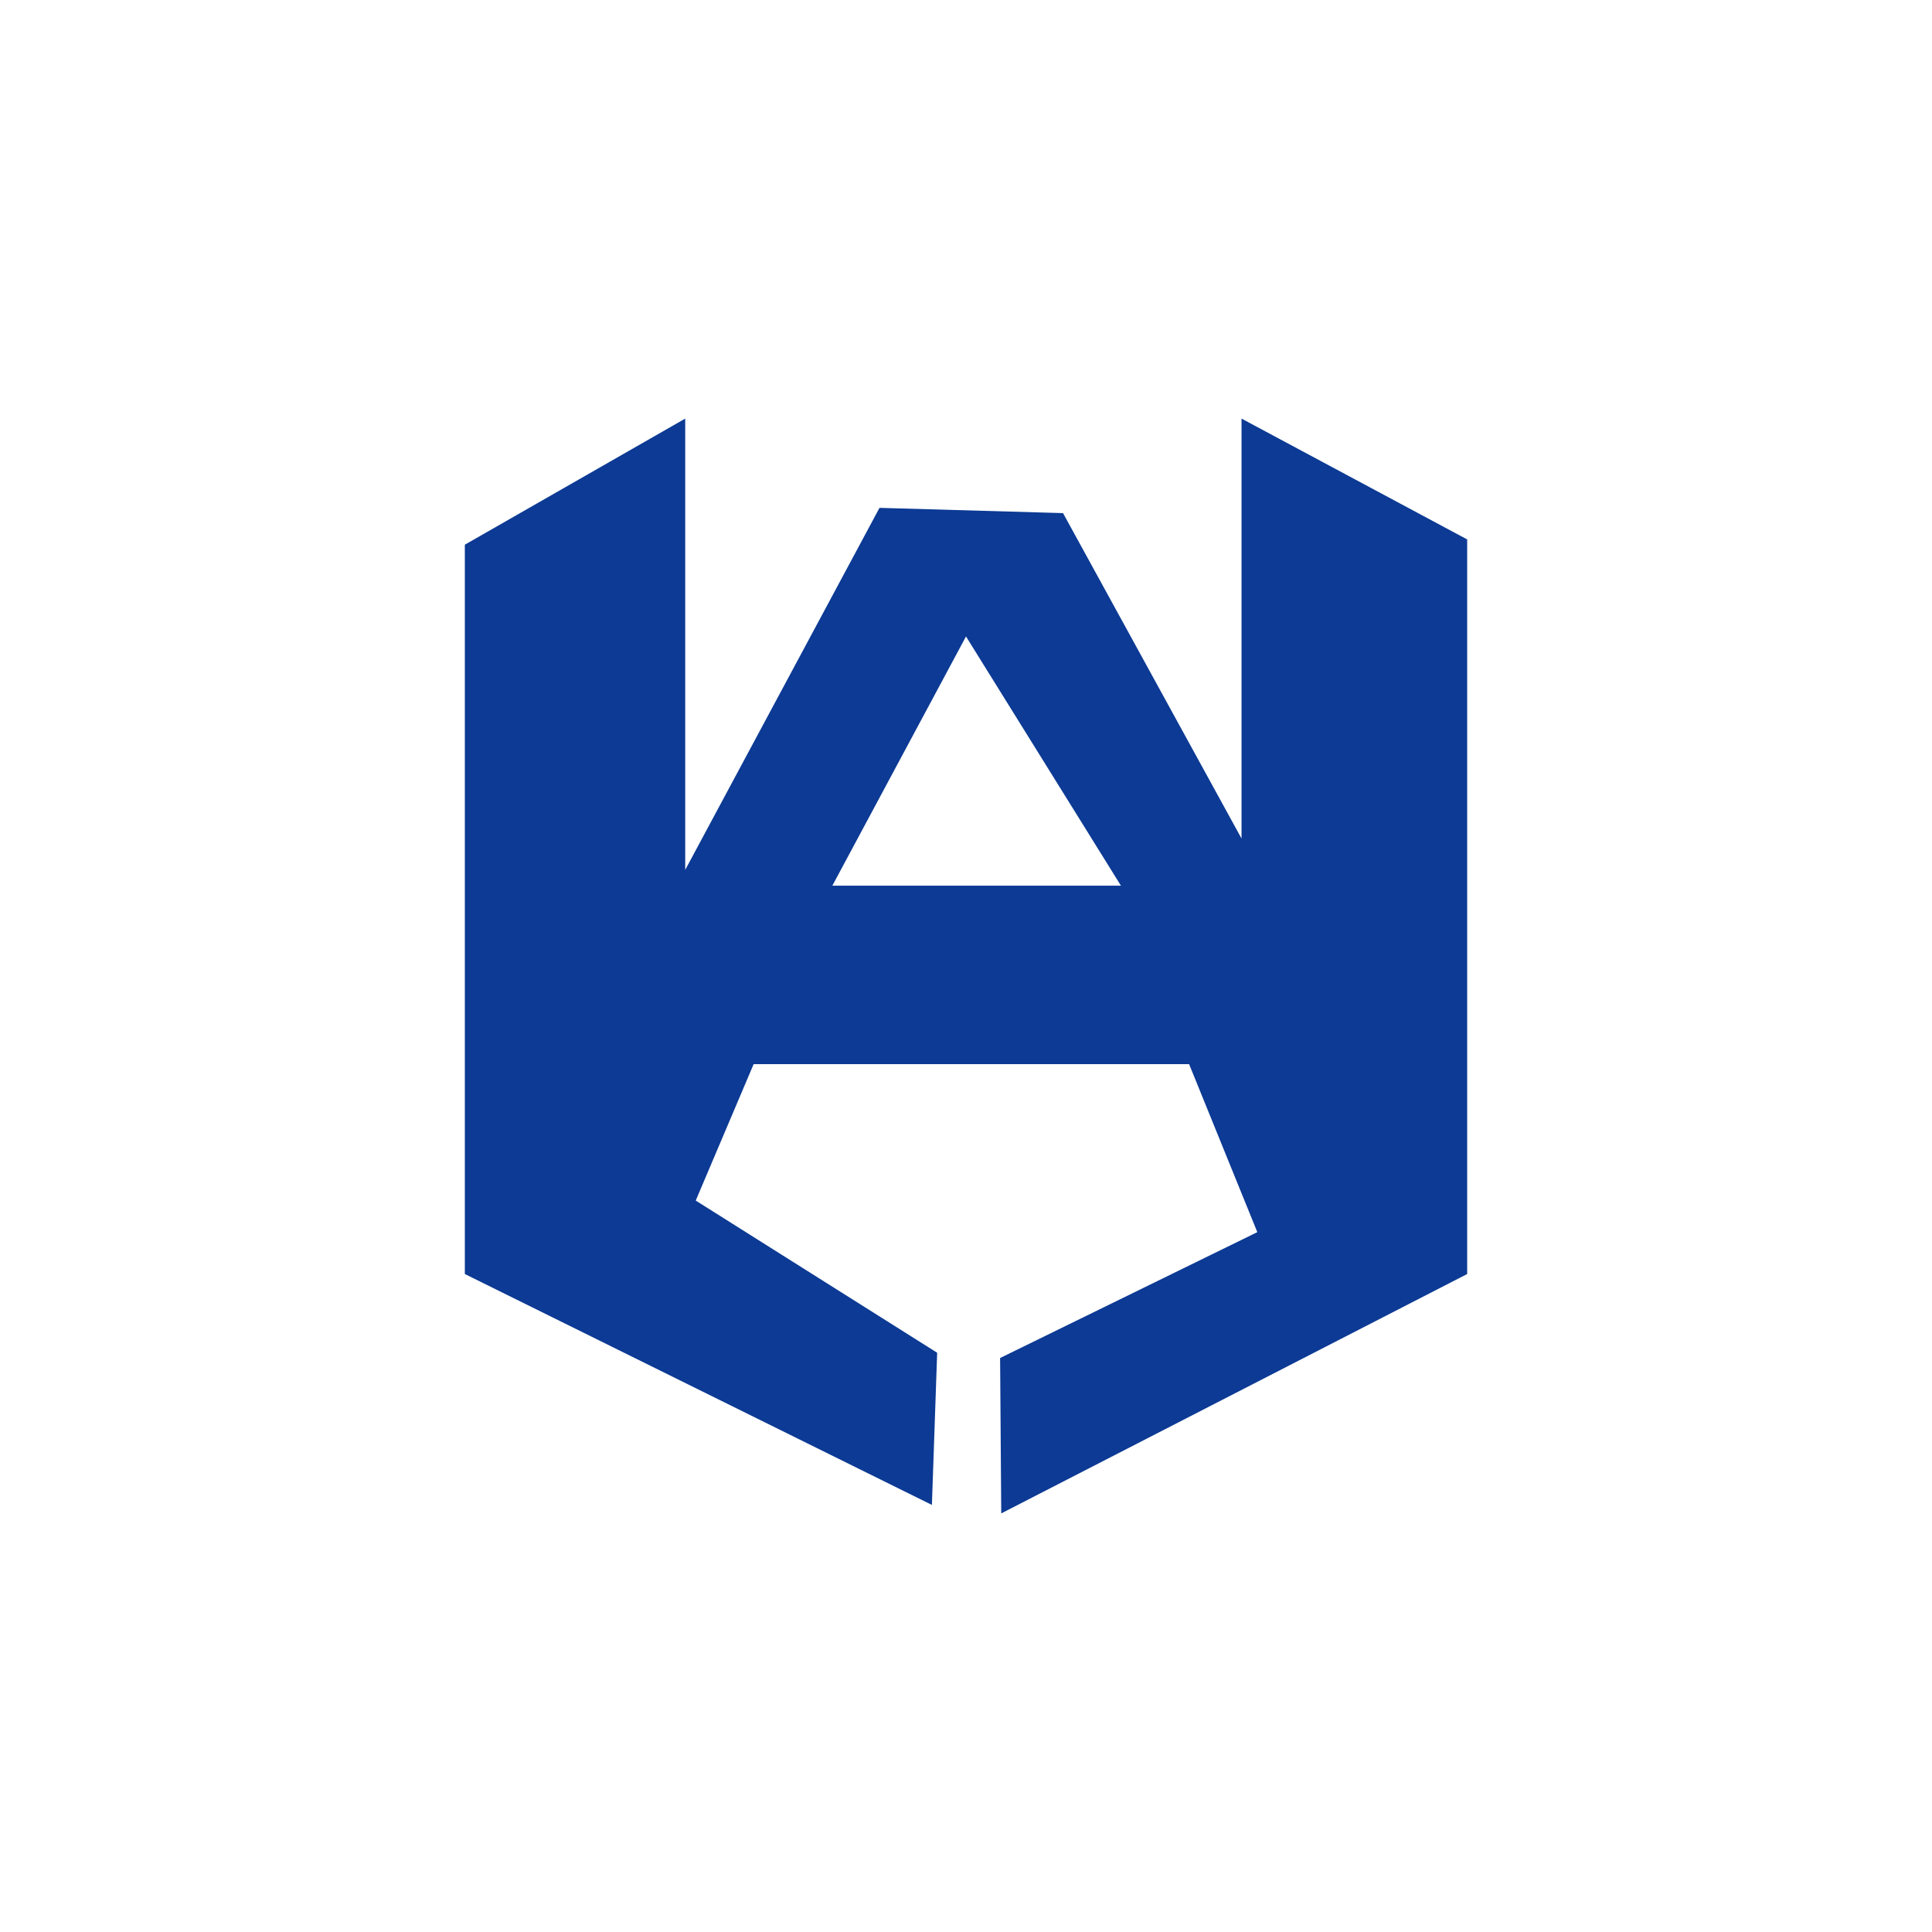
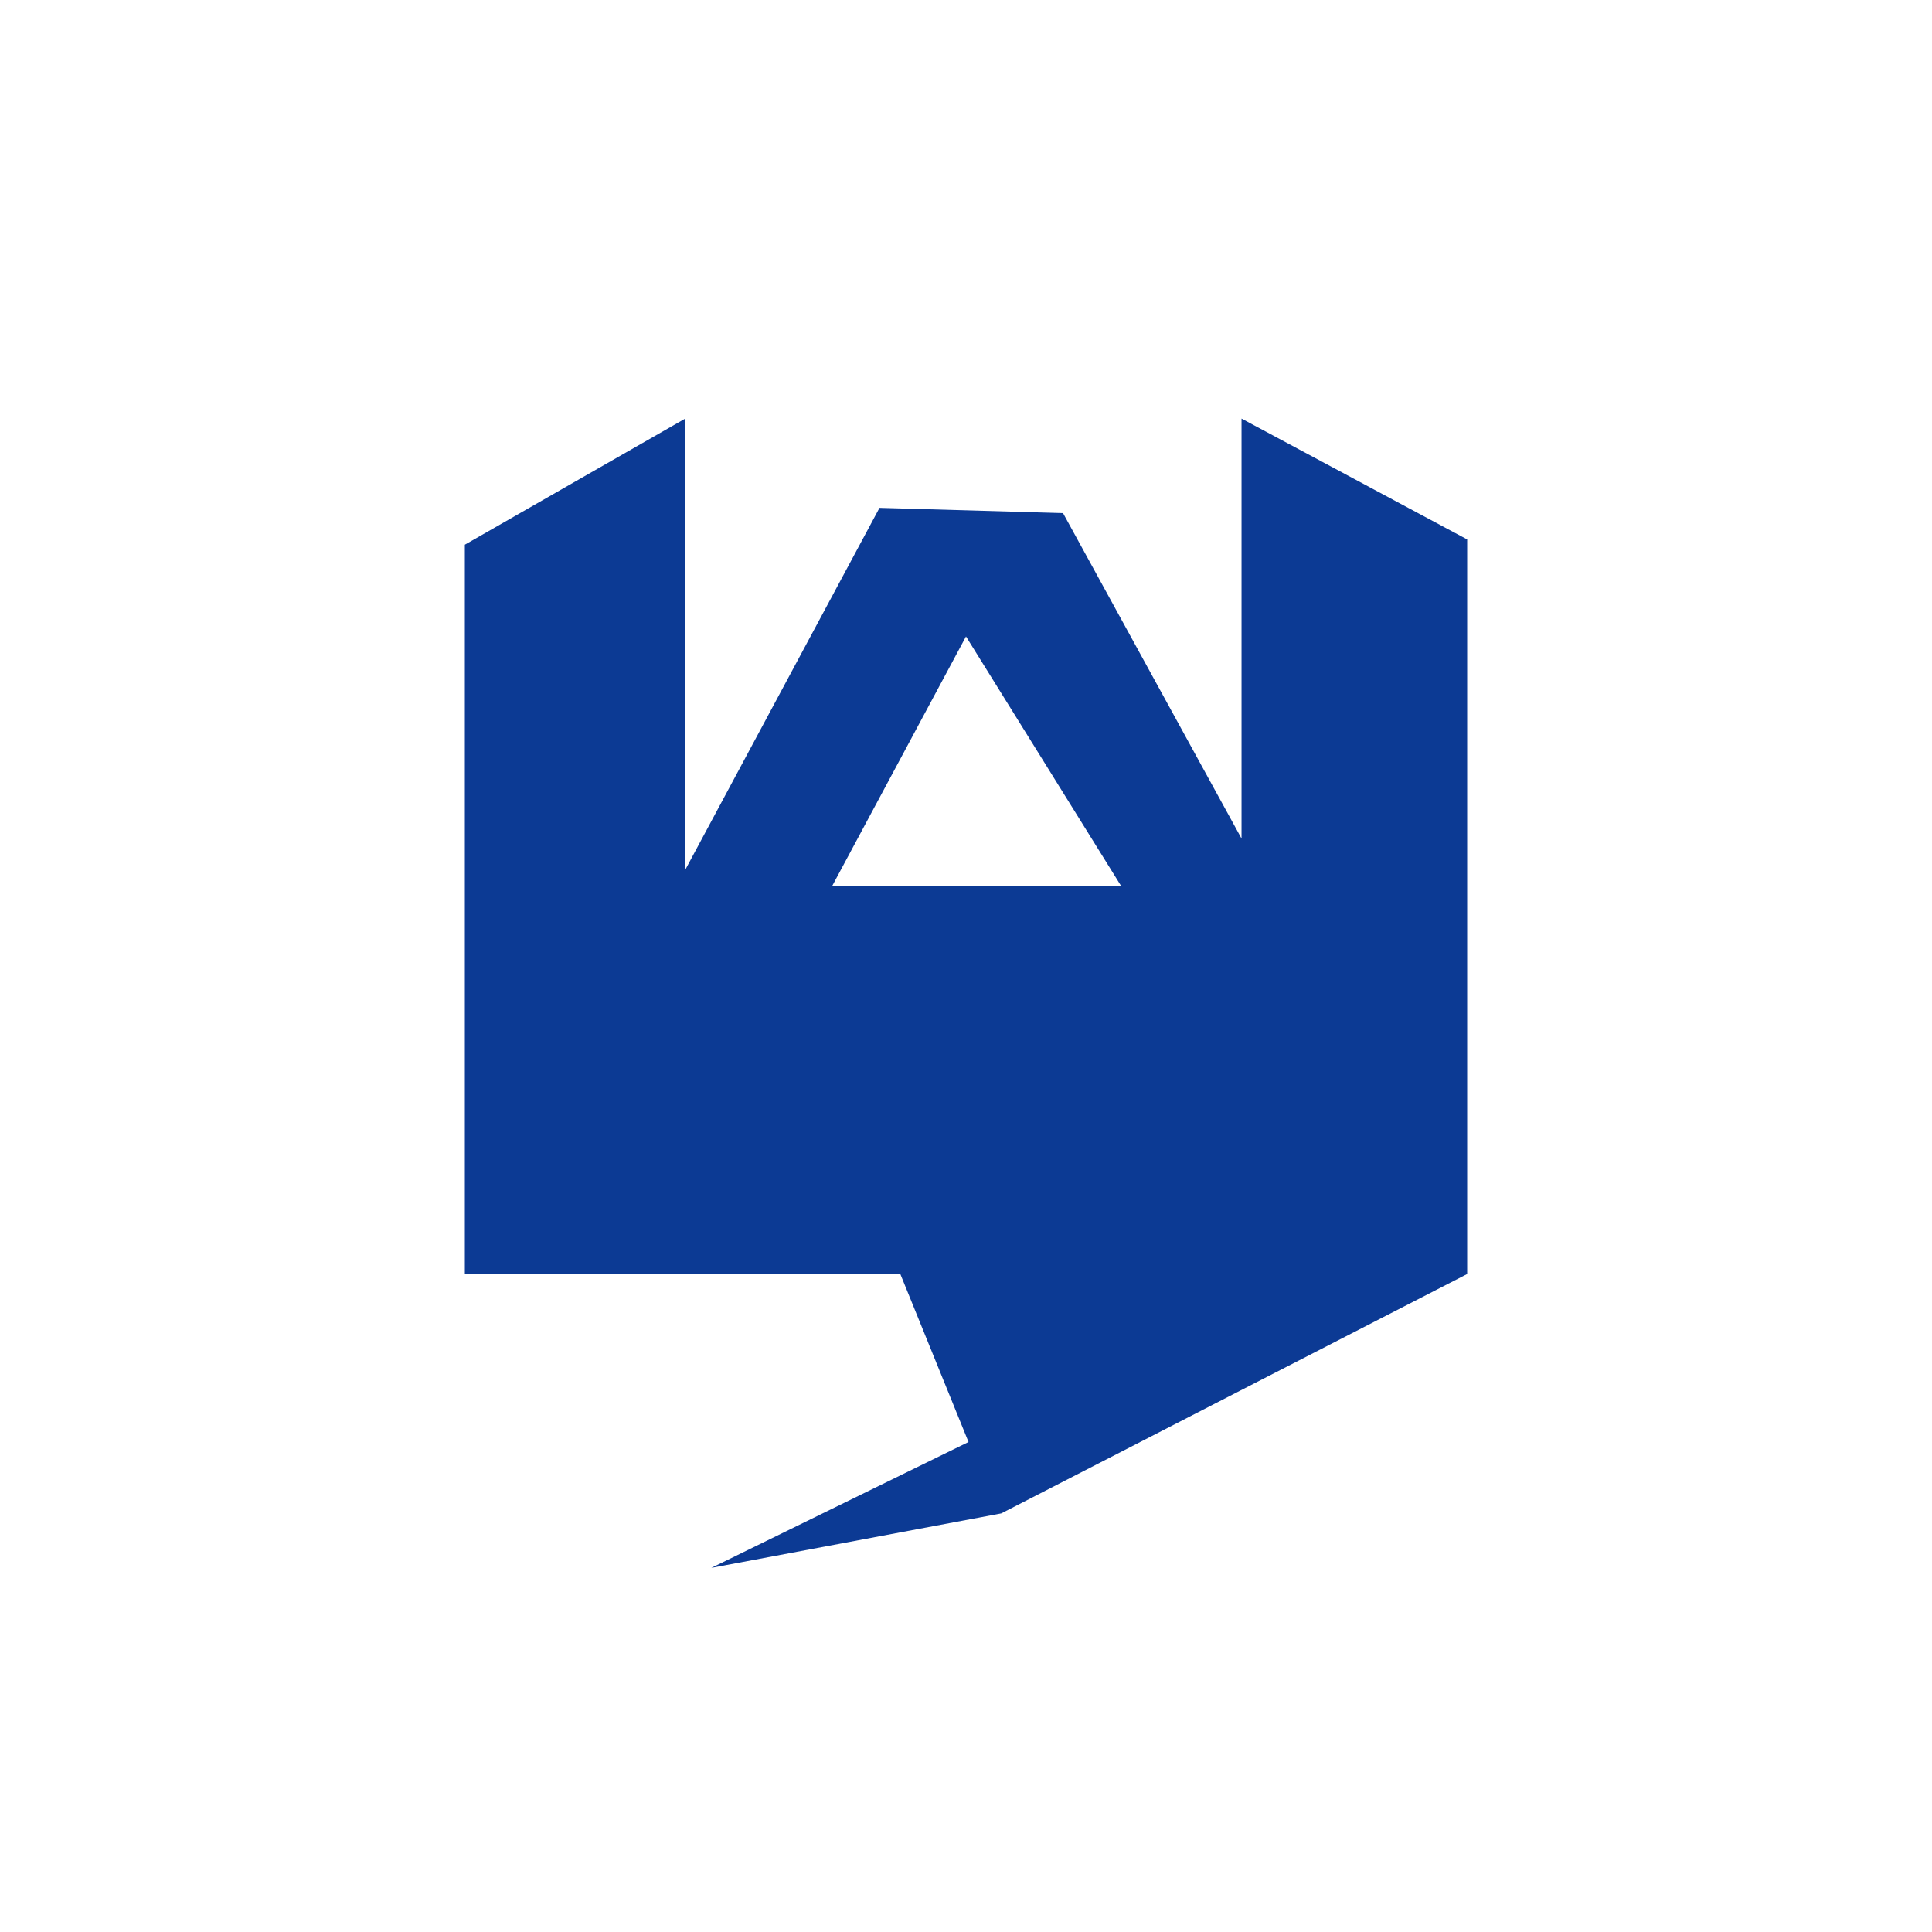
<svg xmlns="http://www.w3.org/2000/svg" viewBox="0 0 300 300">
-   <path d="M192.784,65v65.207L165.067,79.676l-28.499-.817-30.169,56.217V65l-34.22,19.58V197.83l72.527,35.855.817-23.631-37.49-23.631,8.99-21.179h67.623l10.59,26.083-39.941,19.544L155.472,235l72.35-37.17V83.762Zm-63.537,72.527L150,98.829l24.057,38.698Z" fill="#0c3a94" />
+   <path d="M192.784,65v65.207L165.067,79.676l-28.499-.817-30.169,56.217V65l-34.22,19.58V197.83h67.623l10.59,26.083-39.941,19.544L155.472,235l72.35-37.17V83.762Zm-63.537,72.527L150,98.829l24.057,38.698Z" fill="#0c3a94" />
</svg>